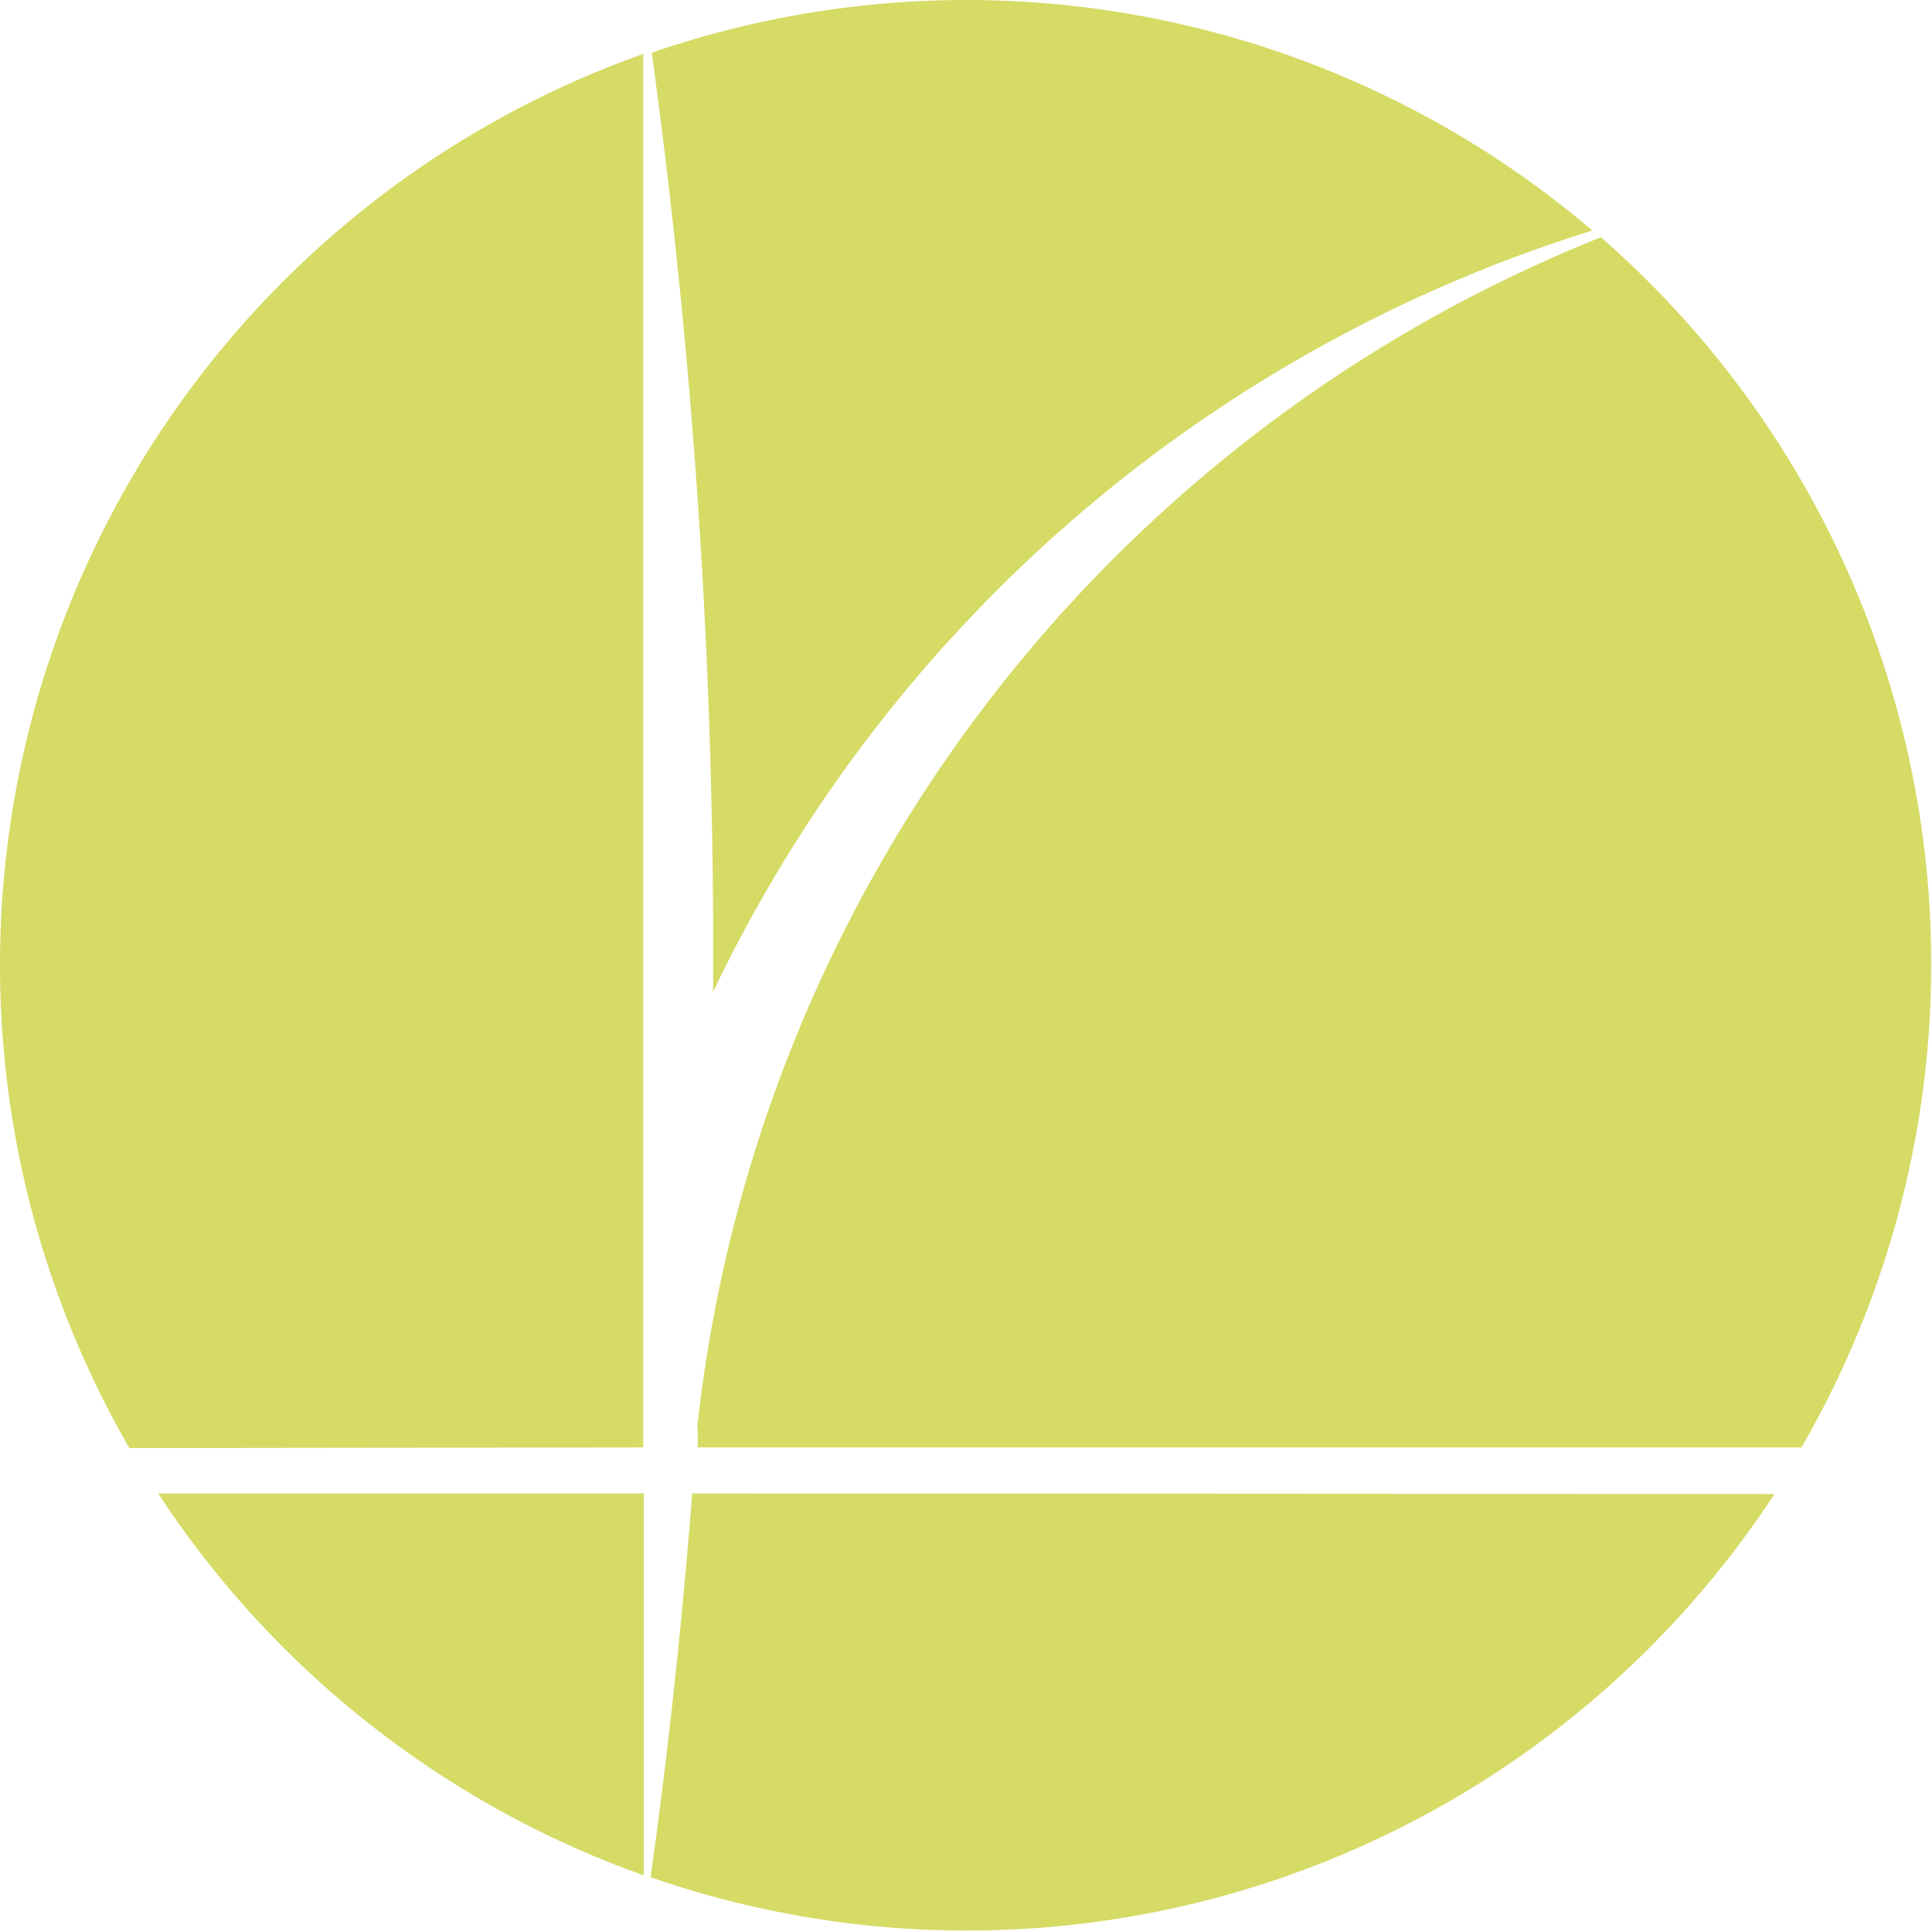
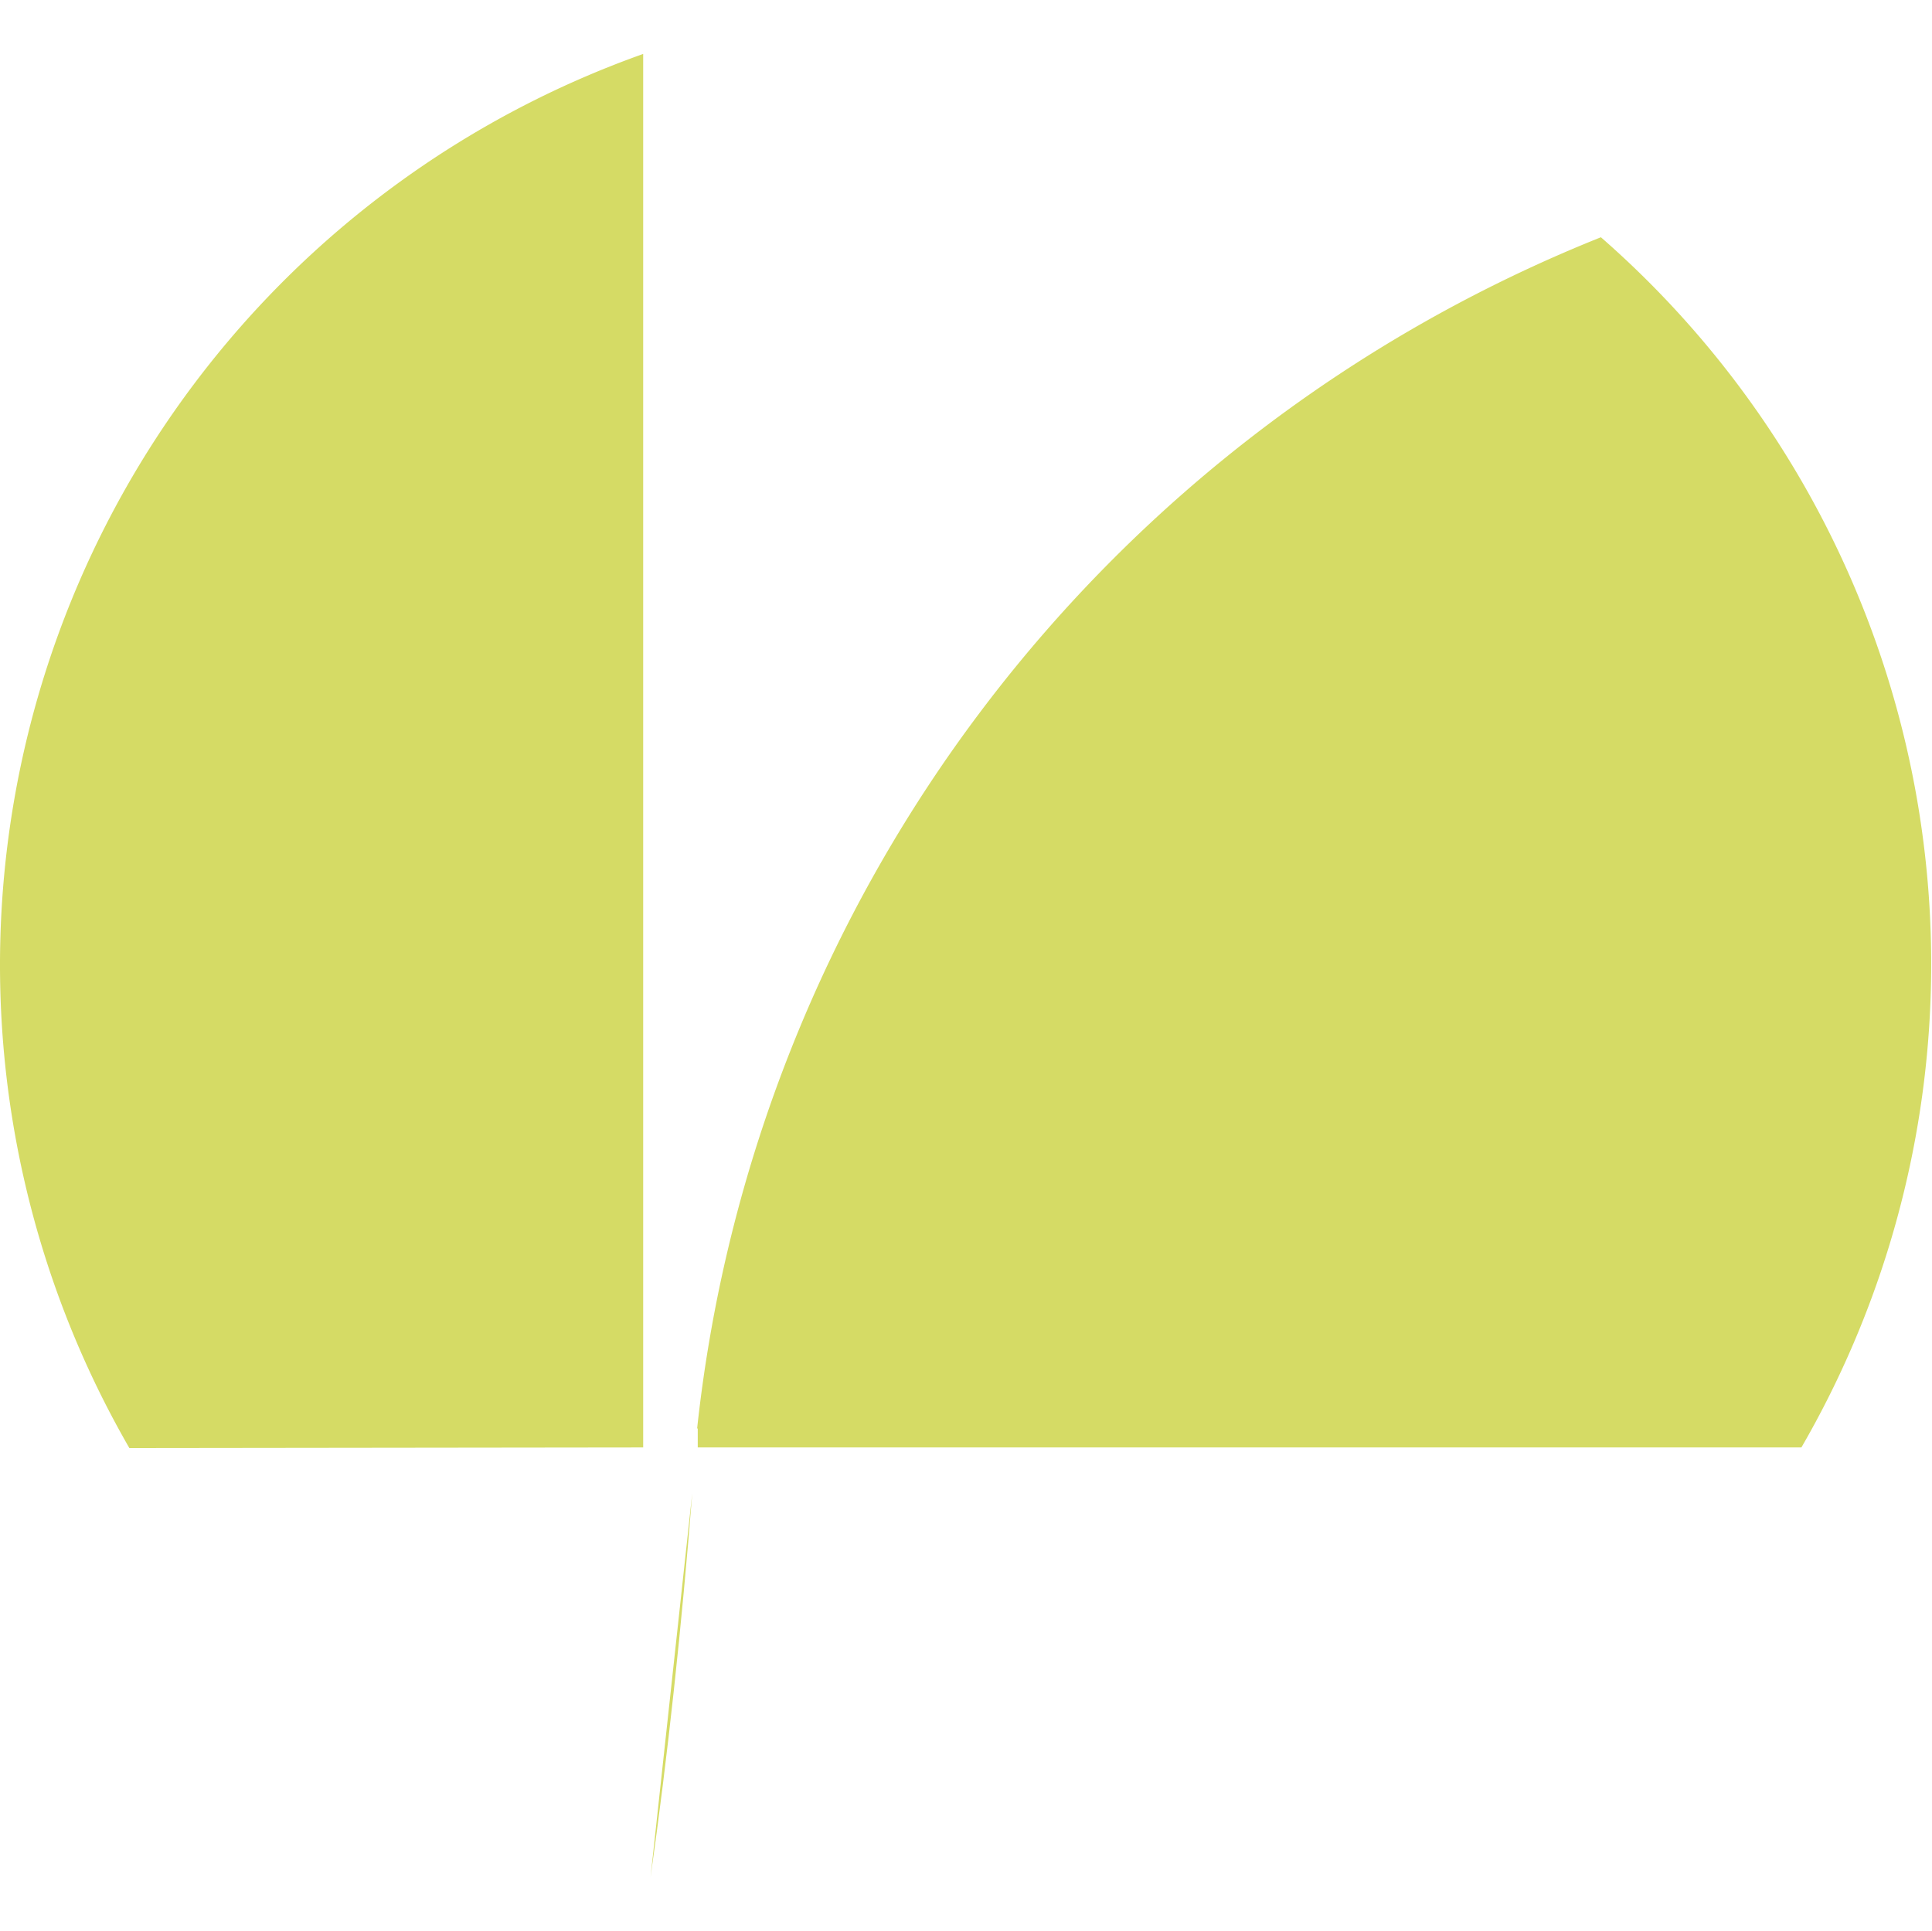
<svg xmlns="http://www.w3.org/2000/svg" id="Capa_1" data-name="Capa 1" viewBox="0 0 31.51 31.5">
  <defs>
    <style>.cls-1{fill:#d5db65;}</style>
  </defs>
  <title>logos pagina web_lightgreen</title>
-   <path class="cls-1" d="M59.87,16.19A23.69,23.69,0,0,1,74.21,3.77,15.74,15.74,0,0,0,58.87.87a108.08,108.08,0,0,1,1,15.33Z" transform="translate(-48.24 -0.01)" />
  <path class="cls-1" d="M59.62,23.31l0,.31h18A15.74,15.74,0,0,0,74.35,3.88,23.66,23.66,0,0,0,59.61,23.31Z" transform="translate(-48.24 -0.01)" />
  <path class="cls-1" d="M58.73,23.62V.89a15.77,15.77,0,0,0-8.38,22.74Z" transform="translate(-48.24 -0.01)" />
-   <path class="cls-1" d="M58.73,24.37H50.82a15.79,15.79,0,0,0,7.92,6.23V24.37Z" transform="translate(-48.24 -0.01)" />
-   <path class="cls-1" d="M59.53,24.37c-.17,2.16-.4,4.29-.68,6.26a15.74,15.74,0,0,0,18.33-6.25Z" transform="translate(-48.24 -0.01)" />
+   <path class="cls-1" d="M59.53,24.37c-.17,2.16-.4,4.29-.68,6.26Z" transform="translate(-48.24 -0.01)" />
</svg>